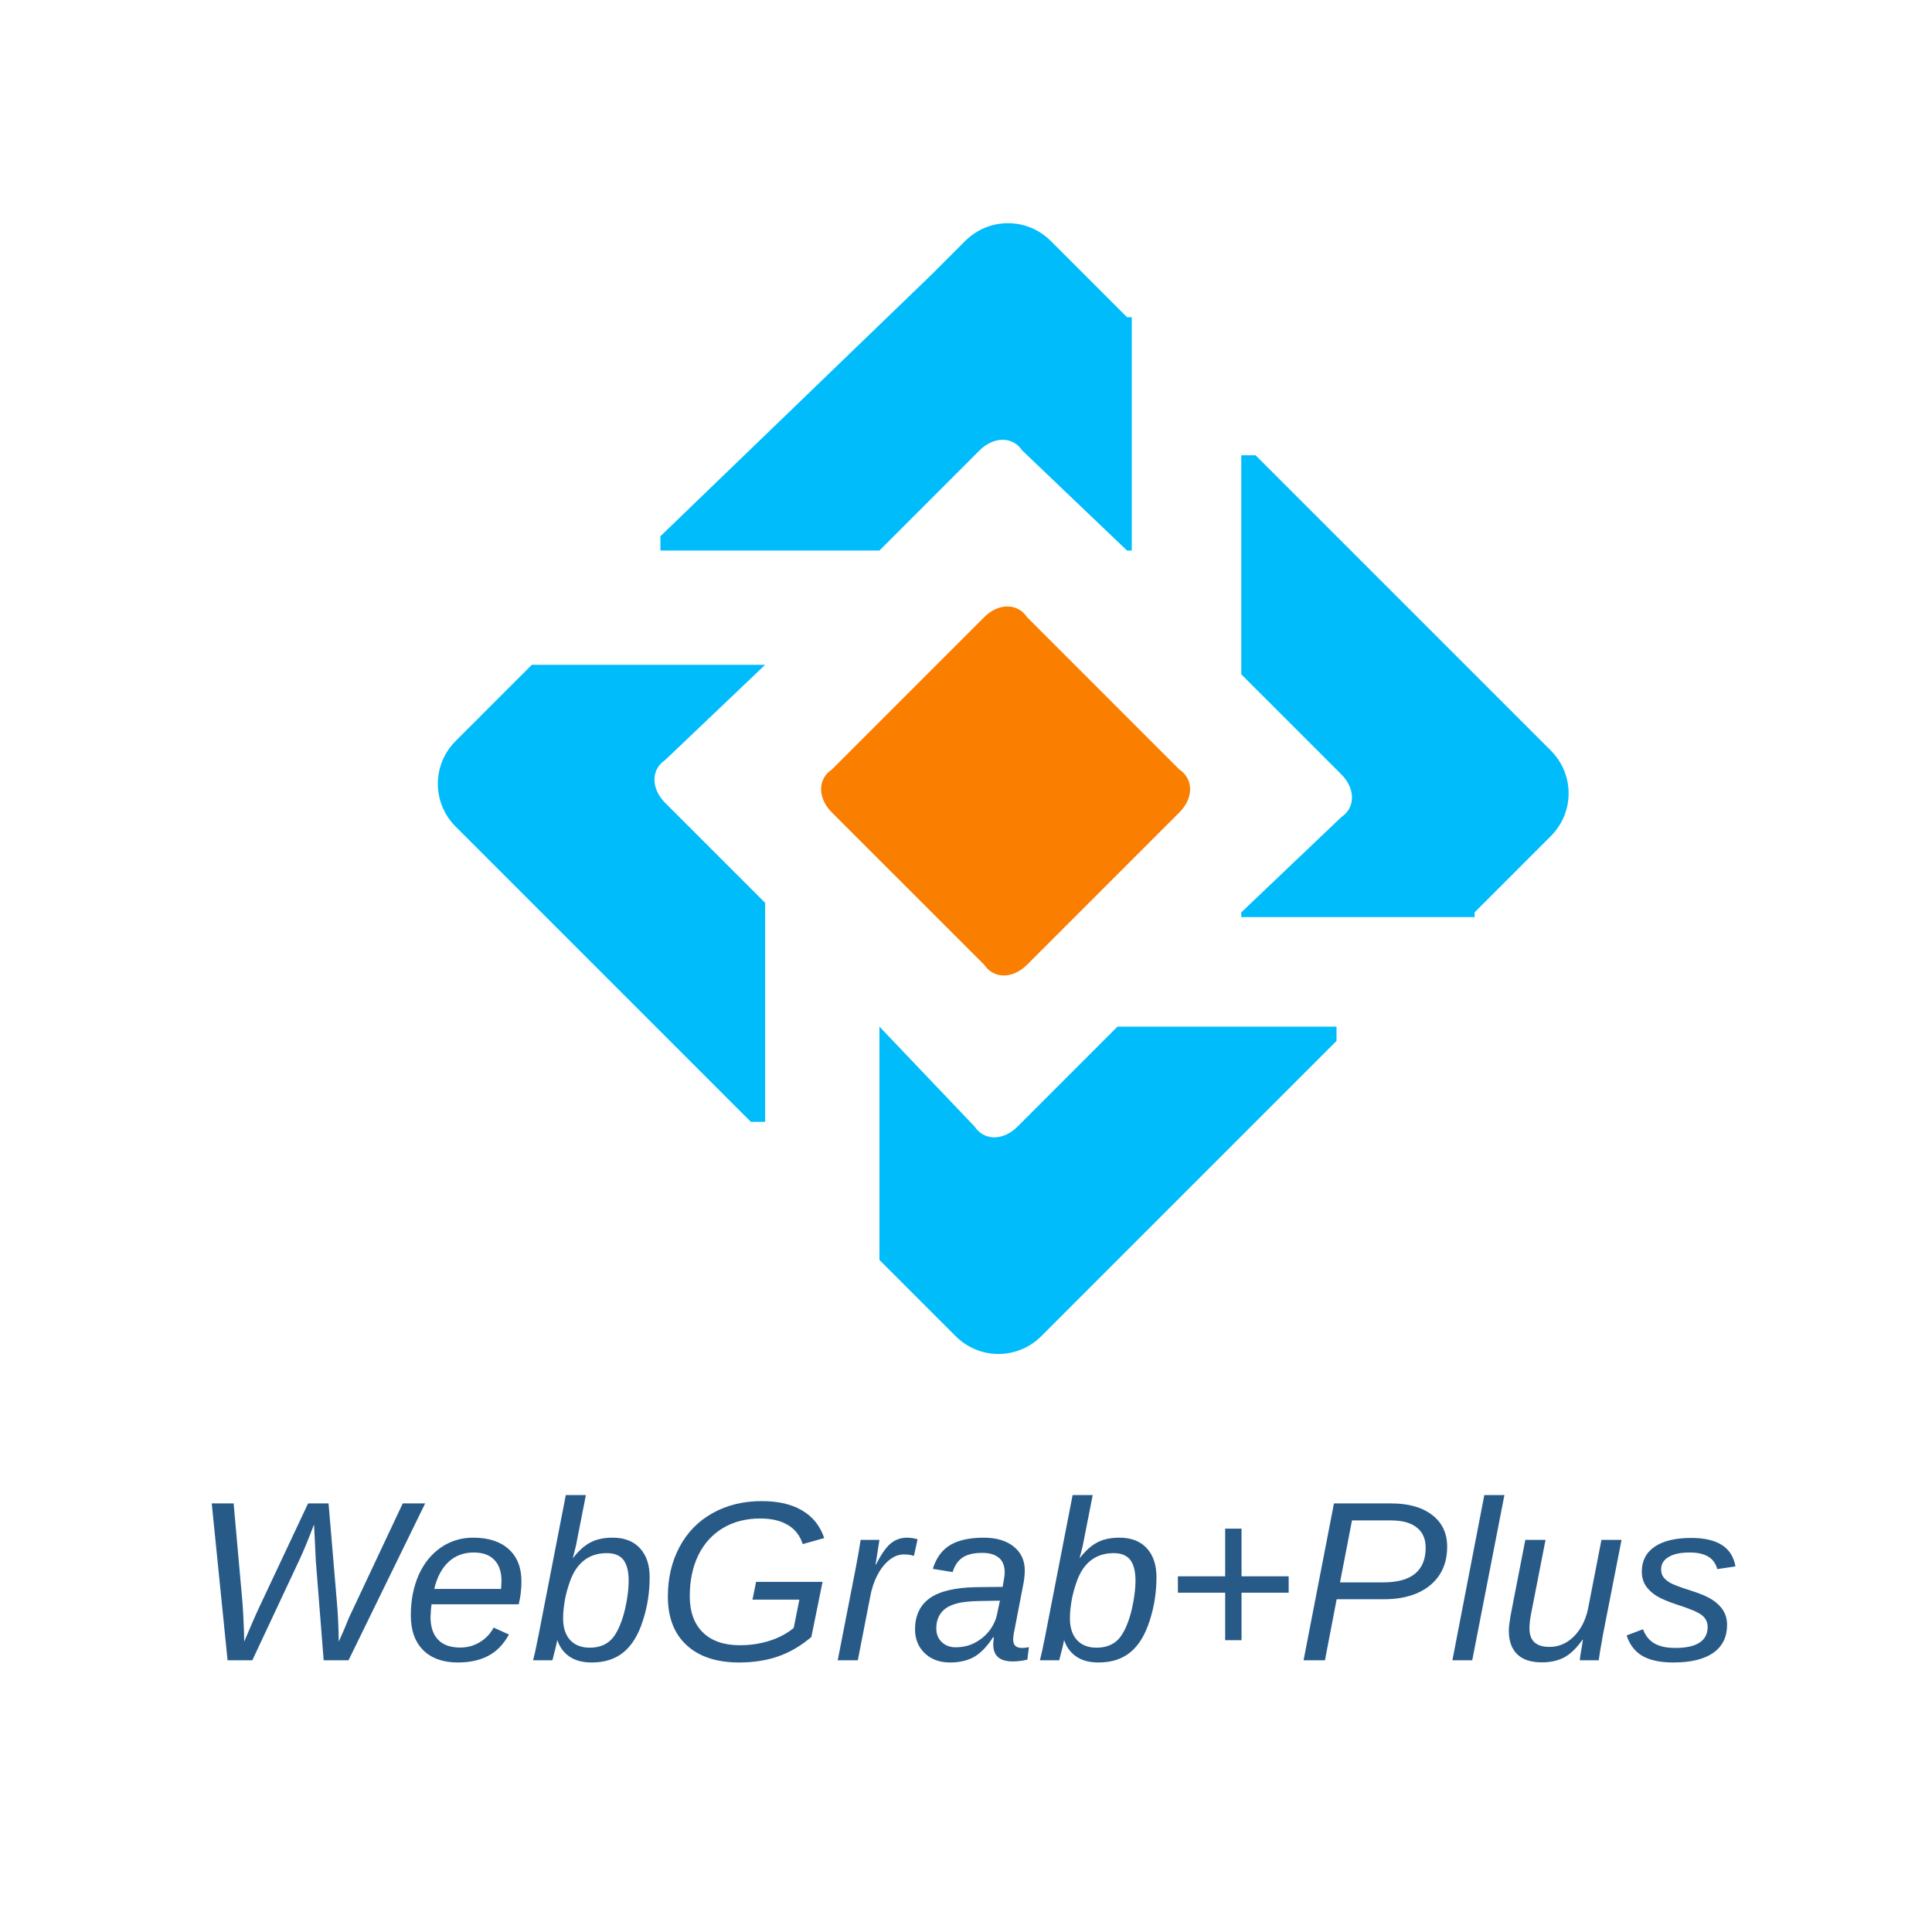
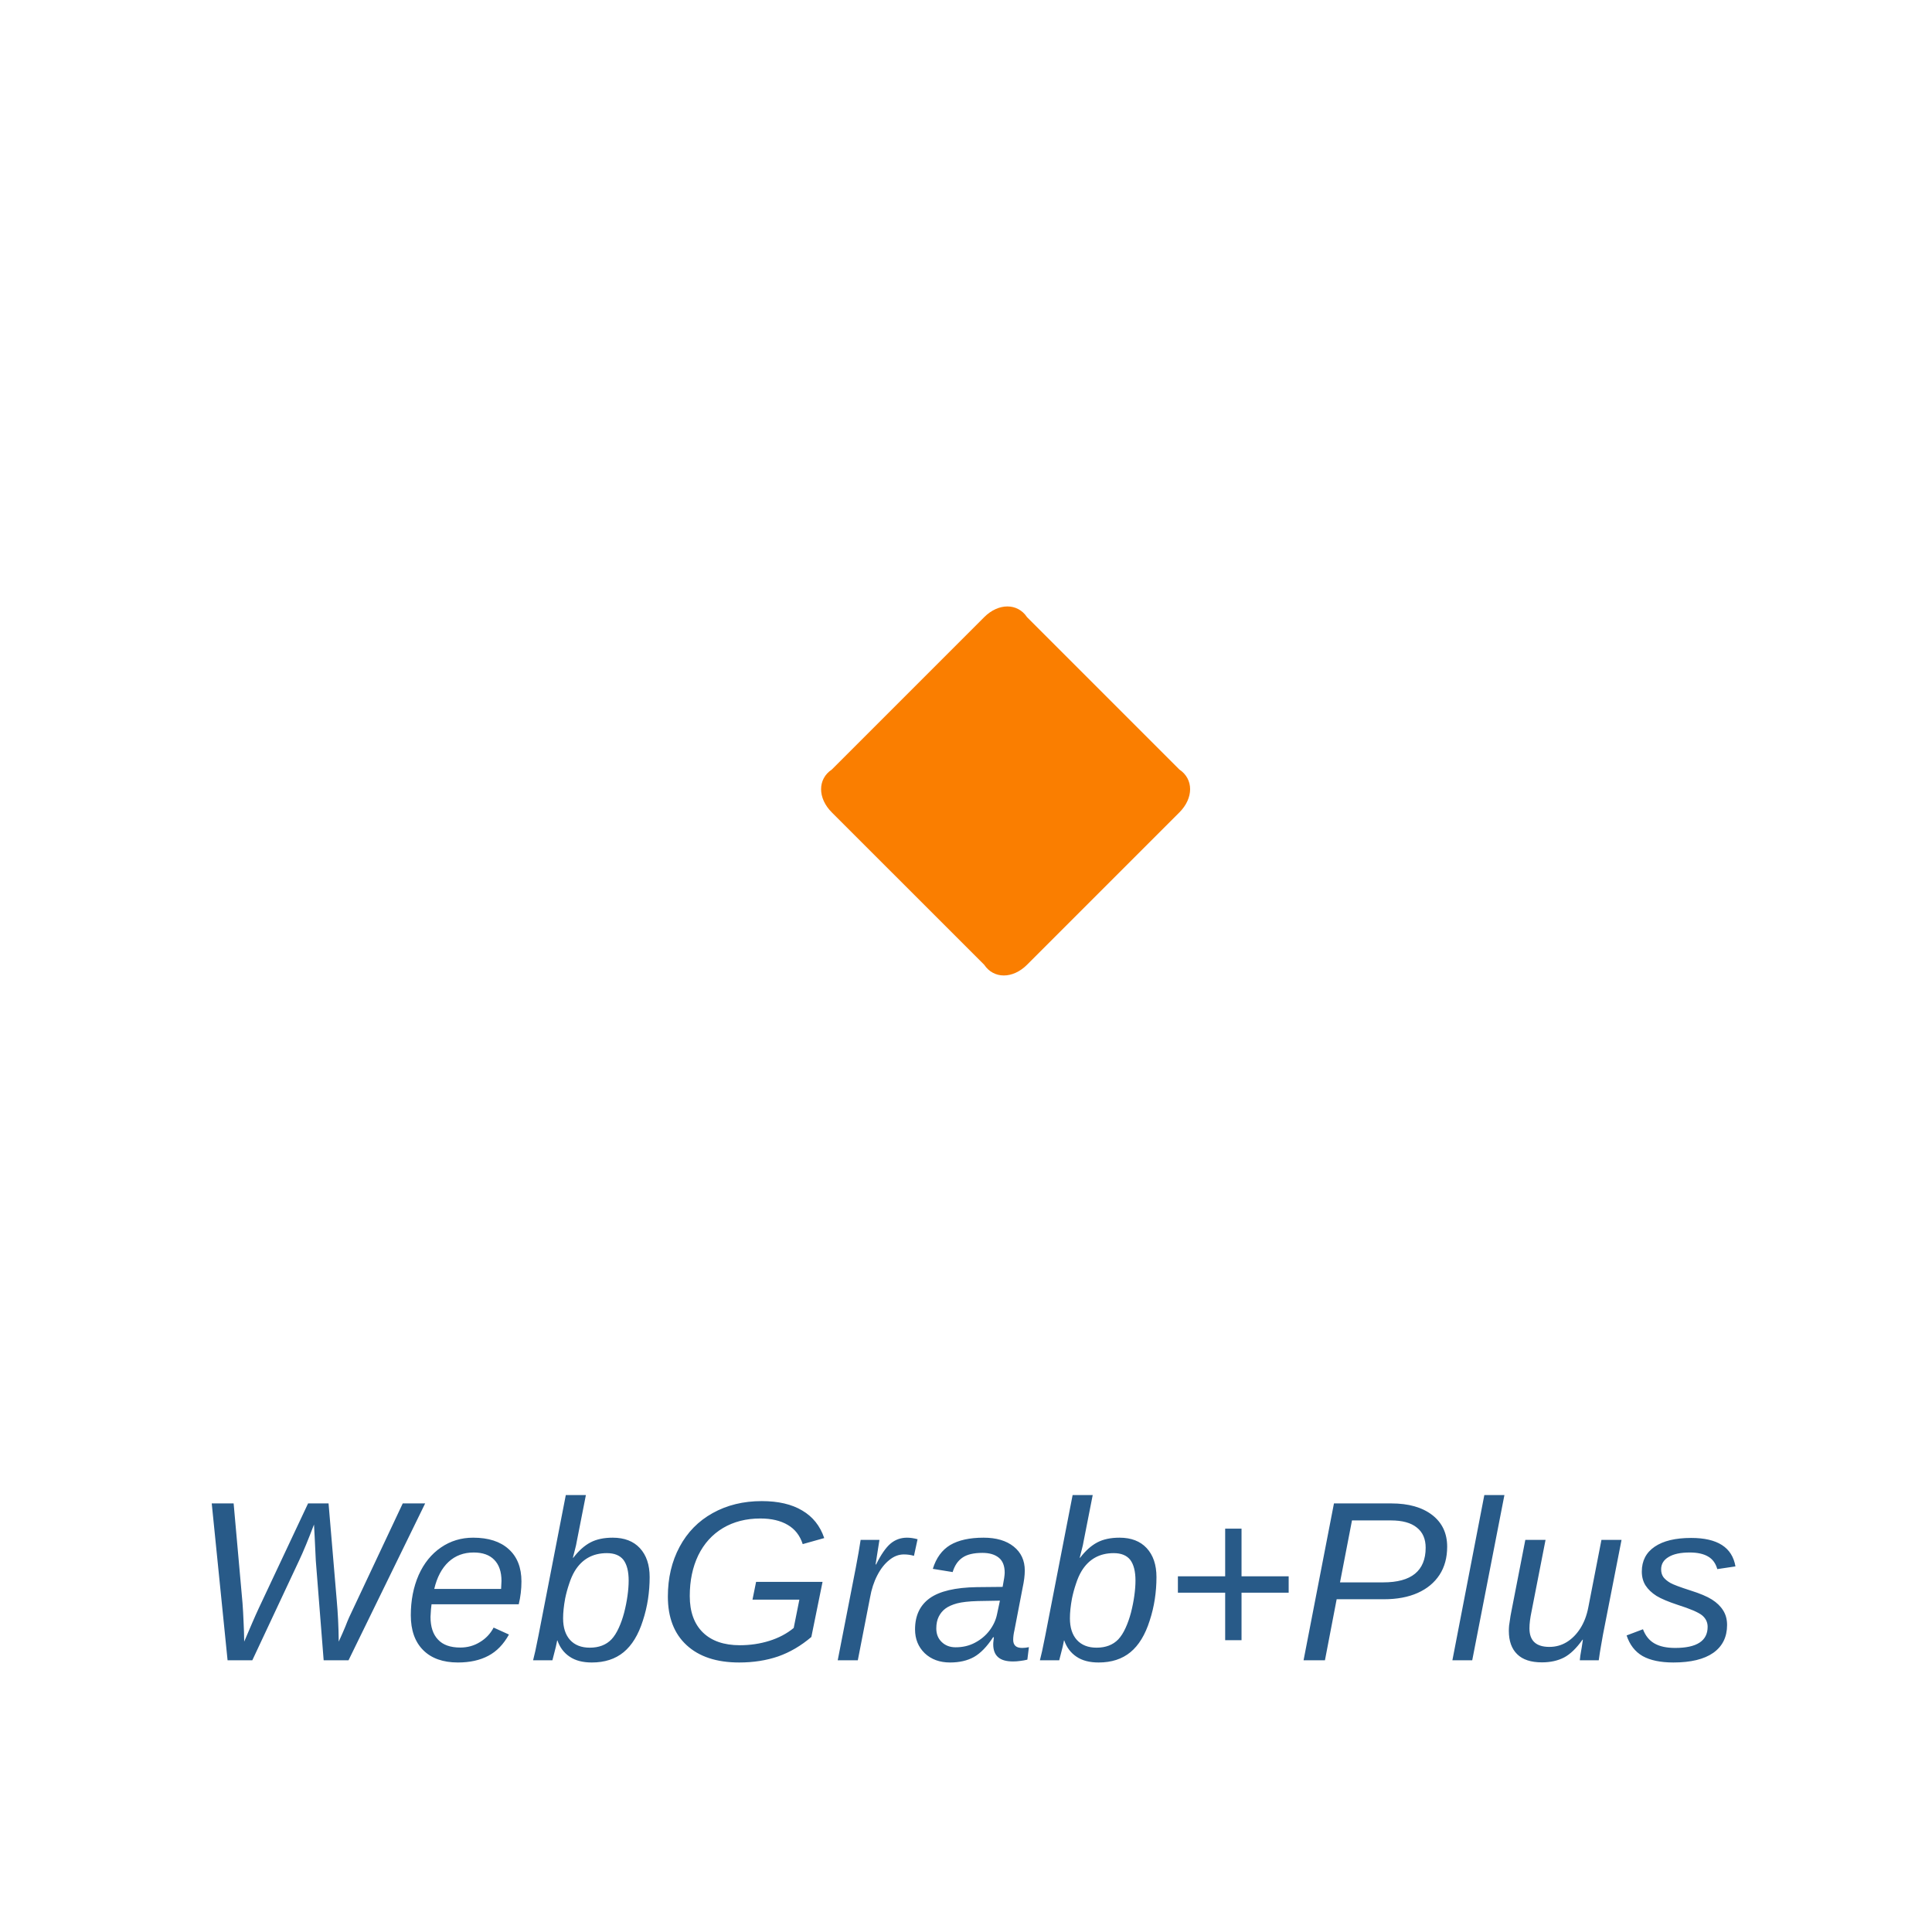
<svg xmlns="http://www.w3.org/2000/svg" xmlns:ns1="https://boxy-svg.com" height="100%" style="fill-rule:evenodd;clip-rule:evenodd;stroke-linecap:round;stroke-linejoin:round;" width="100%" version="1.1" viewBox="0 0 150 150">
  <defs>
    <ns1:grid x="0" y="0" width="15" height="15" />
  </defs>
  <rect width="120" height="120" style="fill: none; stroke-width: 0.2px; stroke: rgb(84, 84, 84); pointer-events: none; visibility: hidden;" x="15" y="15" ns1:origin="0.5 0.5" />
  <g>
    <path d="M 91.568 63.074 L 79.739 74.903 C 78.63 76.012 77.151 76.012 76.412 74.903 L 64.581 63.074 C 63.472 61.965 63.472 60.486 64.581 59.747 L 76.412 47.916 C 77.521 46.807 79 46.807 79.739 47.916 L 91.568 59.747 C 92.677 60.486 92.677 61.965 91.568 63.074 Z" fill="#fa7e00" style="" />
-     <path d="M 41.293 51.615 L 37.966 54.94 L 37.228 55.681 L 35.379 57.528 C 33.531 59.377 33.531 62.334 35.379 64.183 L 37.228 66.03 L 37.966 66.769 L 58.298 87.102 L 59.407 87.102 L 59.407 70.097 L 51.643 62.334 C 50.534 61.225 50.534 59.747 51.643 59.007 L 59.407 51.615 Z M 68.28 97.821 L 71.606 101.149 L 72.347 101.888 L 74.194 103.737 C 76.042 105.585 79 105.585 80.848 103.737 L 82.695 101.888 L 83.435 101.149 L 103.767 80.817 L 103.767 79.708 L 86.762 79.708 L 79 87.471 C 77.891 88.58 76.412 88.58 75.672 87.471 L 68.28 79.708 Z M 114.487 70.836 L 117.814 67.51 L 118.553 66.769 L 120.402 64.921 C 122.25 63.074 122.25 60.116 120.402 58.268 L 118.553 56.419 L 117.814 55.681 L 97.482 35.349 L 96.373 35.349 L 96.373 52.353 L 104.136 60.116 C 105.246 61.225 105.246 62.704 104.136 63.444 L 96.373 70.836 L 96.373 71.206 L 114.487 71.206 Z M 87.501 24.628 L 84.176 21.301 L 83.435 20.563 L 81.586 18.714 C 79.739 16.866 76.782 16.866 74.933 18.714 L 73.085 20.563 L 72.347 21.301 L 51.275 41.633 L 51.275 42.742 L 68.28 42.742 L 76.042 34.978 C 77.151 33.869 78.63 33.869 79.369 34.978 L 87.501 42.742 L 87.871 42.742 L 87.871 24.628 Z" fill="#00bcfb" style="" />
    <path d="M 23.219 121.165 L 19.589 128.905 L 17.669 128.905 L 16.439 116.725 L 18.139 116.725 L 18.829 124.465 C 18.862 124.905 18.889 125.378 18.909 125.885 C 18.936 126.385 18.952 126.908 18.959 127.455 C 19.192 126.915 19.402 126.425 19.589 125.985 C 19.776 125.552 19.946 125.172 20.099 124.845 L 23.919 116.725 L 25.509 116.725 L 26.149 124.305 C 26.189 124.752 26.222 125.235 26.249 125.755 C 26.276 126.282 26.292 126.848 26.299 127.455 C 26.519 126.975 26.689 126.588 26.809 126.295 C 26.922 126.002 27.022 125.758 27.109 125.565 L 31.269 116.725 L 33.009 116.725 L 27.059 128.905 L 25.129 128.905 L 24.519 121.165 C 24.479 120.378 24.449 119.752 24.429 119.285 C 24.402 118.818 24.386 118.512 24.379 118.365 C 24.159 118.945 23.952 119.468 23.759 119.935 C 23.566 120.402 23.386 120.812 23.219 121.165 ZM 40.275 124.555 L 33.505 124.555 C 33.472 124.755 33.445 125.082 33.425 125.535 C 33.425 126.302 33.618 126.888 34.005 127.295 C 34.385 127.708 34.962 127.915 35.735 127.915 C 36.295 127.915 36.802 127.775 37.255 127.495 C 37.715 127.222 38.072 126.845 38.325 126.365 L 39.515 126.905 C 39.095 127.665 38.562 128.215 37.915 128.555 C 37.262 128.902 36.475 129.075 35.555 129.075 C 34.395 129.075 33.495 128.755 32.855 128.115 C 32.215 127.475 31.895 126.572 31.895 125.405 C 31.895 124.258 32.098 123.218 32.505 122.285 C 32.912 121.372 33.488 120.658 34.235 120.145 C 34.975 119.638 35.808 119.385 36.735 119.385 C 37.922 119.385 38.842 119.682 39.495 120.275 C 40.155 120.868 40.485 121.705 40.485 122.785 C 40.485 123.385 40.415 123.975 40.275 124.555 Z M 33.715 123.365 L 38.905 123.365 L 38.935 122.745 C 38.935 122.032 38.748 121.485 38.375 121.105 C 38.008 120.725 37.475 120.535 36.775 120.535 C 36.002 120.535 35.352 120.778 34.825 121.265 C 34.298 121.758 33.928 122.458 33.715 123.365 ZM 47.569 119.385 C 48.475 119.385 49.179 119.655 49.679 120.195 C 50.185 120.742 50.439 121.492 50.439 122.445 C 50.439 123.025 50.395 123.598 50.309 124.165 C 50.222 124.732 50.089 125.288 49.909 125.835 C 49.562 126.928 49.065 127.742 48.419 128.275 C 47.772 128.808 46.949 129.075 45.949 129.075 C 45.242 129.075 44.669 128.925 44.229 128.625 C 43.782 128.325 43.465 127.905 43.279 127.365 L 43.259 127.365 C 43.232 127.485 43.199 127.645 43.159 127.845 C 43.112 128.038 43.065 128.222 43.019 128.395 C 42.985 128.535 42.955 128.652 42.929 128.745 C 42.902 128.838 42.889 128.892 42.889 128.905 L 41.389 128.905 C 41.415 128.818 41.472 128.582 41.559 128.195 C 41.639 127.808 41.722 127.402 41.809 126.975 L 43.929 116.075 L 45.489 116.075 L 44.769 119.735 C 44.749 119.868 44.712 120.035 44.659 120.235 C 44.612 120.435 44.552 120.672 44.479 120.945 L 44.509 120.945 C 44.929 120.398 45.372 120.002 45.839 119.755 C 46.305 119.508 46.882 119.385 47.569 119.385 Z M 47.119 120.585 C 46.019 120.585 45.185 121.052 44.619 121.985 C 44.452 122.265 44.309 122.592 44.189 122.965 C 44.062 123.338 43.959 123.718 43.879 124.105 C 43.772 124.685 43.719 125.198 43.719 125.645 C 43.719 126.365 43.899 126.925 44.259 127.325 C 44.625 127.725 45.135 127.925 45.789 127.925 C 46.502 127.925 47.065 127.708 47.479 127.275 C 47.685 127.055 47.872 126.762 48.039 126.395 C 48.205 126.035 48.345 125.638 48.459 125.205 C 48.572 124.765 48.659 124.328 48.719 123.895 C 48.779 123.462 48.809 123.068 48.809 122.715 C 48.809 122.008 48.675 121.475 48.409 121.115 C 48.135 120.762 47.705 120.585 47.119 120.585 ZM 57.393 129.075 C 55.639 129.075 54.276 128.625 53.303 127.725 C 52.336 126.832 51.853 125.575 51.853 123.955 C 51.853 122.515 52.156 121.228 52.763 120.095 C 53.369 118.962 54.226 118.088 55.333 117.475 C 56.446 116.855 57.716 116.545 59.143 116.545 C 60.423 116.545 61.469 116.788 62.283 117.275 C 63.103 117.755 63.673 118.468 63.993 119.415 L 62.323 119.885 C 62.109 119.218 61.723 118.722 61.163 118.395 C 60.603 118.062 59.893 117.895 59.033 117.895 C 57.933 117.895 56.966 118.142 56.133 118.635 C 55.299 119.135 54.659 119.842 54.213 120.755 C 53.773 121.668 53.553 122.722 53.553 123.915 C 53.553 125.135 53.893 126.078 54.573 126.745 C 55.253 127.405 56.209 127.735 57.443 127.735 C 58.243 127.735 59.006 127.622 59.733 127.395 C 60.459 127.168 61.089 126.835 61.623 126.395 L 62.063 124.195 L 58.423 124.195 L 58.703 122.815 L 63.863 122.815 L 62.993 127.095 C 62.186 127.782 61.326 128.285 60.413 128.605 C 59.499 128.918 58.493 129.075 57.393 129.075 ZM 71.24 119.505 L 70.96 120.795 C 70.713 120.722 70.453 120.685 70.18 120.685 C 69.773 120.685 69.393 120.832 69.04 121.125 C 68.68 121.412 68.37 121.808 68.11 122.315 C 67.85 122.815 67.663 123.388 67.55 124.035 L 66.6 128.905 L 65.04 128.905 L 66.44 121.735 C 66.48 121.528 66.517 121.328 66.55 121.135 C 66.59 120.935 66.627 120.735 66.66 120.535 C 66.687 120.368 66.713 120.205 66.74 120.045 C 66.767 119.878 66.793 119.715 66.82 119.555 L 68.28 119.555 L 68.05 121.015 L 67.98 121.465 L 68.02 121.465 C 68.4 120.698 68.773 120.158 69.14 119.845 C 69.507 119.538 69.933 119.385 70.42 119.385 C 70.673 119.385 70.947 119.425 71.24 119.505 ZM 78.654 128.995 C 78.121 128.995 77.731 128.882 77.484 128.655 C 77.237 128.435 77.114 128.105 77.114 127.665 C 77.114 127.578 77.121 127.488 77.134 127.395 C 77.147 127.302 77.157 127.208 77.164 127.115 L 77.104 127.115 C 76.631 127.842 76.137 128.352 75.624 128.645 C 75.111 128.932 74.491 129.075 73.764 129.075 C 72.957 129.075 72.301 128.835 71.794 128.355 C 71.294 127.868 71.044 127.252 71.044 126.505 C 71.044 125.438 71.424 124.632 72.184 124.085 C 72.951 123.538 74.167 123.252 75.834 123.225 L 77.844 123.205 C 77.951 122.652 78.004 122.285 78.004 122.105 C 78.004 121.578 77.854 121.192 77.554 120.945 C 77.247 120.692 76.821 120.565 76.274 120.565 C 75.594 120.565 75.077 120.688 74.724 120.935 C 74.371 121.175 74.117 121.548 73.964 122.055 L 72.424 121.805 C 72.684 120.958 73.134 120.342 73.774 119.955 C 74.421 119.575 75.284 119.385 76.364 119.385 C 77.351 119.385 78.131 119.615 78.704 120.075 C 79.277 120.535 79.564 121.155 79.564 121.935 C 79.564 122.315 79.507 122.765 79.394 123.285 L 78.764 126.555 C 78.697 126.842 78.664 127.095 78.664 127.315 C 78.664 127.528 78.724 127.688 78.844 127.795 C 78.957 127.895 79.131 127.945 79.364 127.945 C 79.531 127.945 79.704 127.925 79.884 127.885 L 79.764 128.855 C 79.571 128.902 79.384 128.935 79.204 128.955 C 79.017 128.982 78.834 128.995 78.654 128.995 Z M 72.694 126.435 C 72.694 126.868 72.834 127.218 73.114 127.485 C 73.394 127.758 73.754 127.895 74.194 127.895 C 74.754 127.895 75.257 127.775 75.704 127.535 C 76.157 127.295 76.531 126.982 76.824 126.595 C 77.117 126.208 77.311 125.795 77.404 125.355 L 77.634 124.275 L 75.914 124.305 C 75.227 124.325 74.691 124.385 74.304 124.485 C 73.917 124.592 73.614 124.728 73.394 124.895 C 73.181 125.055 73.011 125.262 72.884 125.515 C 72.757 125.768 72.694 126.075 72.694 126.435 ZM 86.918 119.385 C 87.824 119.385 88.528 119.655 89.028 120.195 C 89.534 120.742 89.788 121.492 89.788 122.445 C 89.788 123.025 89.744 123.598 89.658 124.165 C 89.571 124.732 89.438 125.288 89.258 125.835 C 88.911 126.928 88.414 127.742 87.768 128.275 C 87.121 128.808 86.298 129.075 85.298 129.075 C 84.591 129.075 84.018 128.925 83.578 128.625 C 83.131 128.325 82.814 127.905 82.628 127.365 L 82.608 127.365 C 82.581 127.485 82.548 127.645 82.508 127.845 C 82.461 128.038 82.414 128.222 82.368 128.395 C 82.334 128.535 82.304 128.652 82.278 128.745 C 82.251 128.838 82.238 128.892 82.238 128.905 L 80.738 128.905 C 80.764 128.818 80.821 128.582 80.908 128.195 C 80.988 127.808 81.071 127.402 81.158 126.975 L 83.278 116.075 L 84.838 116.075 L 84.118 119.735 C 84.098 119.868 84.061 120.035 84.008 120.235 C 83.961 120.435 83.901 120.672 83.828 120.945 L 83.858 120.945 C 84.278 120.398 84.721 120.002 85.188 119.755 C 85.654 119.508 86.231 119.385 86.918 119.385 Z M 86.468 120.585 C 85.368 120.585 84.534 121.052 83.968 121.985 C 83.801 122.265 83.658 122.592 83.538 122.965 C 83.411 123.338 83.308 123.718 83.228 124.105 C 83.121 124.685 83.068 125.198 83.068 125.645 C 83.068 126.365 83.248 126.925 83.608 127.325 C 83.974 127.725 84.484 127.925 85.138 127.925 C 85.851 127.925 86.414 127.708 86.828 127.275 C 87.034 127.055 87.221 126.762 87.388 126.395 C 87.554 126.035 87.694 125.638 87.808 125.205 C 87.921 124.765 88.008 124.328 88.068 123.895 C 88.128 123.462 88.158 123.068 88.158 122.715 C 88.158 122.008 88.024 121.475 87.758 121.115 C 87.484 120.762 87.054 120.585 86.468 120.585 ZM 100.052 123.655 L 96.392 123.655 L 96.392 127.345 L 95.122 127.345 L 95.122 123.655 L 91.452 123.655 L 91.452 122.385 L 95.122 122.385 L 95.122 118.685 L 96.392 118.685 L 96.392 122.385 L 100.052 122.385 L 100.052 123.655 ZM 103.568 116.725 L 108.028 116.725 C 109.361 116.725 110.418 117.025 111.198 117.625 C 111.971 118.225 112.358 119.045 112.358 120.085 C 112.358 120.932 112.161 121.658 111.768 122.265 C 111.368 122.878 110.801 123.348 110.068 123.675 C 109.335 124.002 108.461 124.165 107.448 124.165 L 103.778 124.165 L 102.868 128.905 L 101.208 128.905 L 103.568 116.725 Z M 104.968 118.045 L 104.038 122.855 L 107.388 122.855 C 108.488 122.855 109.311 122.632 109.858 122.185 C 110.411 121.732 110.688 121.058 110.688 120.165 C 110.688 119.478 110.458 118.955 109.998 118.595 C 109.545 118.228 108.875 118.045 107.988 118.045 L 104.968 118.045 ZM 115.243 116.075 L 116.803 116.075 L 114.303 128.905 L 112.763 128.905 L 115.243 116.075 ZM 122.896 127.305 L 122.866 127.305 C 122.392 127.972 121.916 128.432 121.436 128.685 C 120.949 128.938 120.376 129.065 119.716 129.065 C 118.862 129.065 118.222 128.855 117.796 128.435 C 117.362 128.015 117.146 127.408 117.146 126.615 C 117.146 126.488 117.152 126.352 117.166 126.205 C 117.186 126.065 117.209 125.908 117.236 125.735 C 117.256 125.568 117.286 125.388 117.326 125.195 L 118.426 119.555 L 119.996 119.555 L 118.906 125.125 C 118.799 125.632 118.746 126.065 118.746 126.425 C 118.746 127.385 119.262 127.865 120.296 127.865 C 120.782 127.865 121.229 127.742 121.636 127.495 C 122.049 127.242 122.402 126.885 122.696 126.425 C 122.989 125.965 123.196 125.422 123.316 124.795 L 124.336 119.555 L 125.896 119.555 L 124.456 126.905 C 124.402 127.178 124.349 127.482 124.296 127.815 C 124.236 128.148 124.179 128.512 124.126 128.905 L 122.656 128.905 C 122.656 128.858 122.669 128.738 122.696 128.545 C 122.729 128.345 122.766 128.128 122.806 127.895 C 122.846 127.655 122.876 127.458 122.896 127.305 ZM 134.09 126.165 C 134.09 127.098 133.733 127.818 133.02 128.325 C 132.306 128.825 131.273 129.075 129.92 129.075 C 128.92 129.075 128.123 128.908 127.53 128.575 C 126.943 128.235 126.53 127.702 126.29 126.975 L 127.56 126.495 C 127.753 127.002 128.05 127.368 128.45 127.595 C 128.85 127.828 129.386 127.945 130.06 127.945 C 131.74 127.945 132.58 127.398 132.58 126.305 C 132.58 125.945 132.433 125.645 132.14 125.405 C 131.84 125.172 131.216 124.905 130.27 124.605 C 129.523 124.358 128.97 124.125 128.61 123.905 C 128.243 123.672 127.96 123.402 127.76 123.095 C 127.566 122.788 127.47 122.428 127.47 122.015 C 127.47 121.182 127.803 120.538 128.47 120.085 C 129.136 119.632 130.08 119.405 131.3 119.405 C 132.32 119.405 133.116 119.588 133.69 119.955 C 134.263 120.322 134.613 120.875 134.74 121.615 L 133.33 121.825 C 133.203 121.372 132.963 121.045 132.61 120.845 C 132.256 120.638 131.783 120.535 131.19 120.535 C 130.476 120.535 129.93 120.652 129.55 120.885 C 129.163 121.112 128.97 121.432 128.97 121.845 C 128.97 122.085 129.03 122.288 129.15 122.455 C 129.276 122.615 129.453 122.762 129.68 122.895 C 129.913 123.028 130.436 123.225 131.25 123.485 C 131.99 123.718 132.543 123.952 132.91 124.185 C 133.29 124.425 133.58 124.705 133.78 125.025 C 133.986 125.345 134.09 125.725 134.09 126.165 Z" transform="matrix(1, 0, 0, 1, 0, 0)" style="fill: rgb(40, 90, 136); white-space: pre;" />
  </g>
</svg>